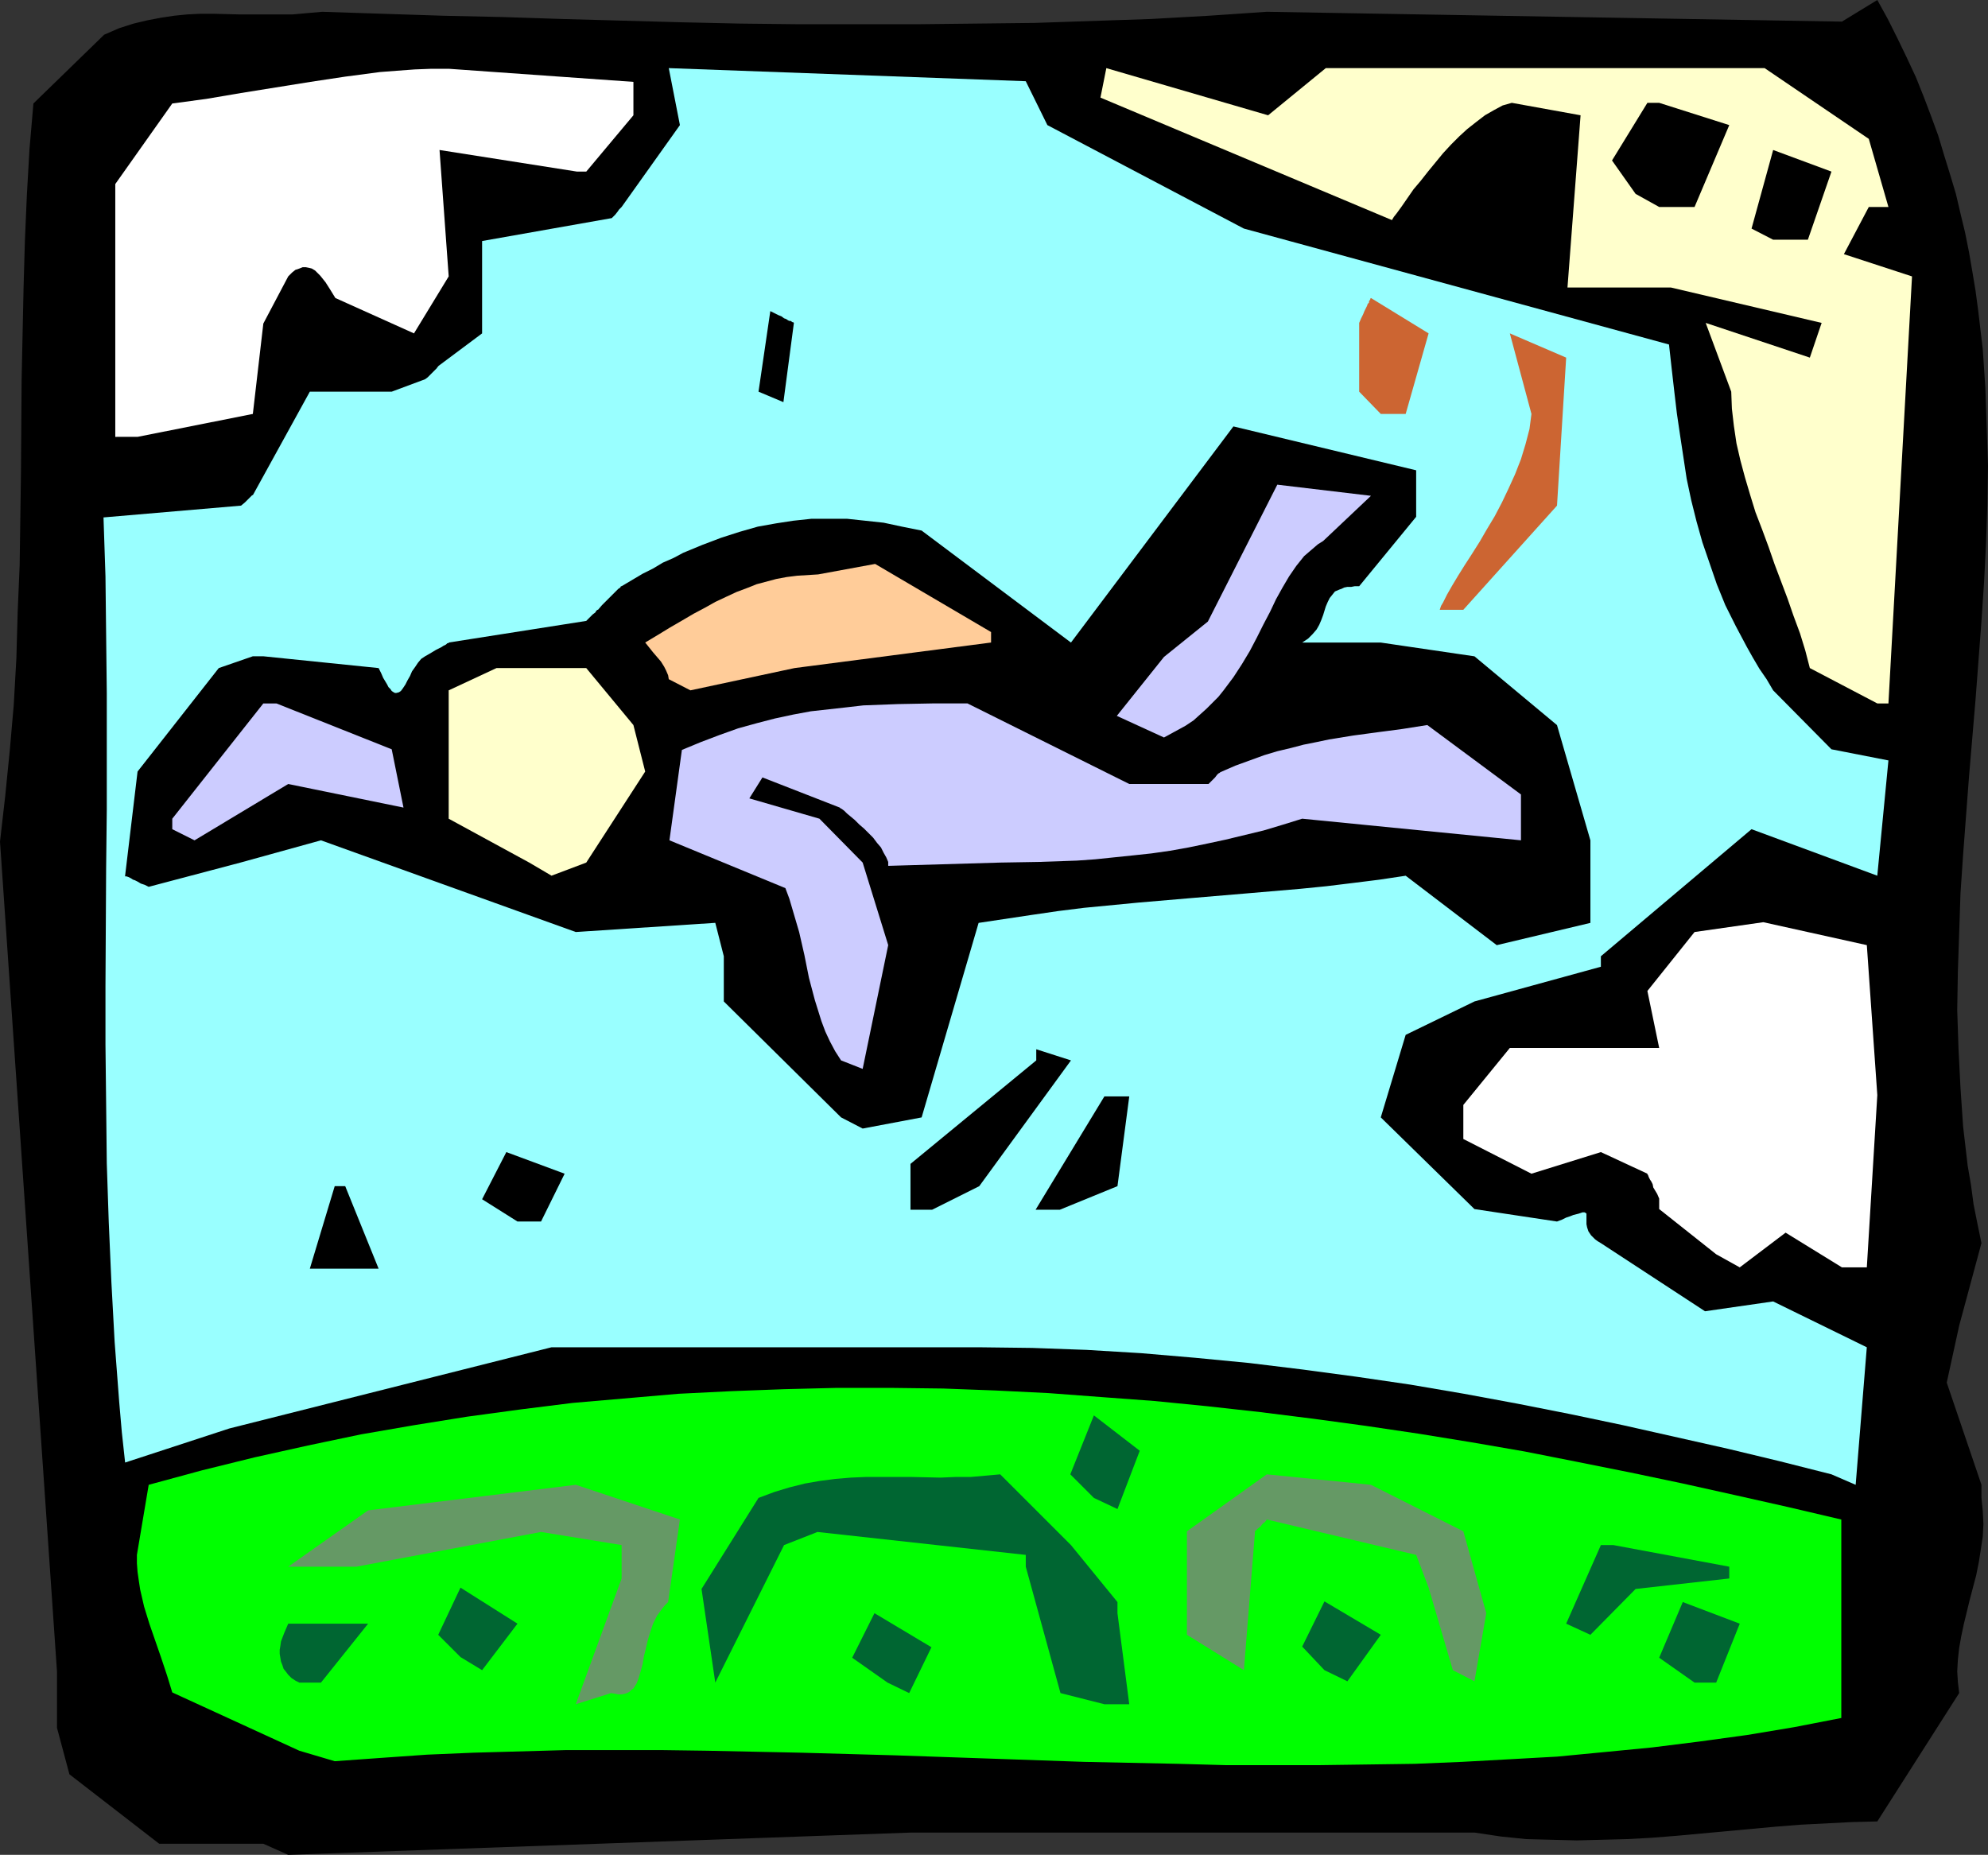
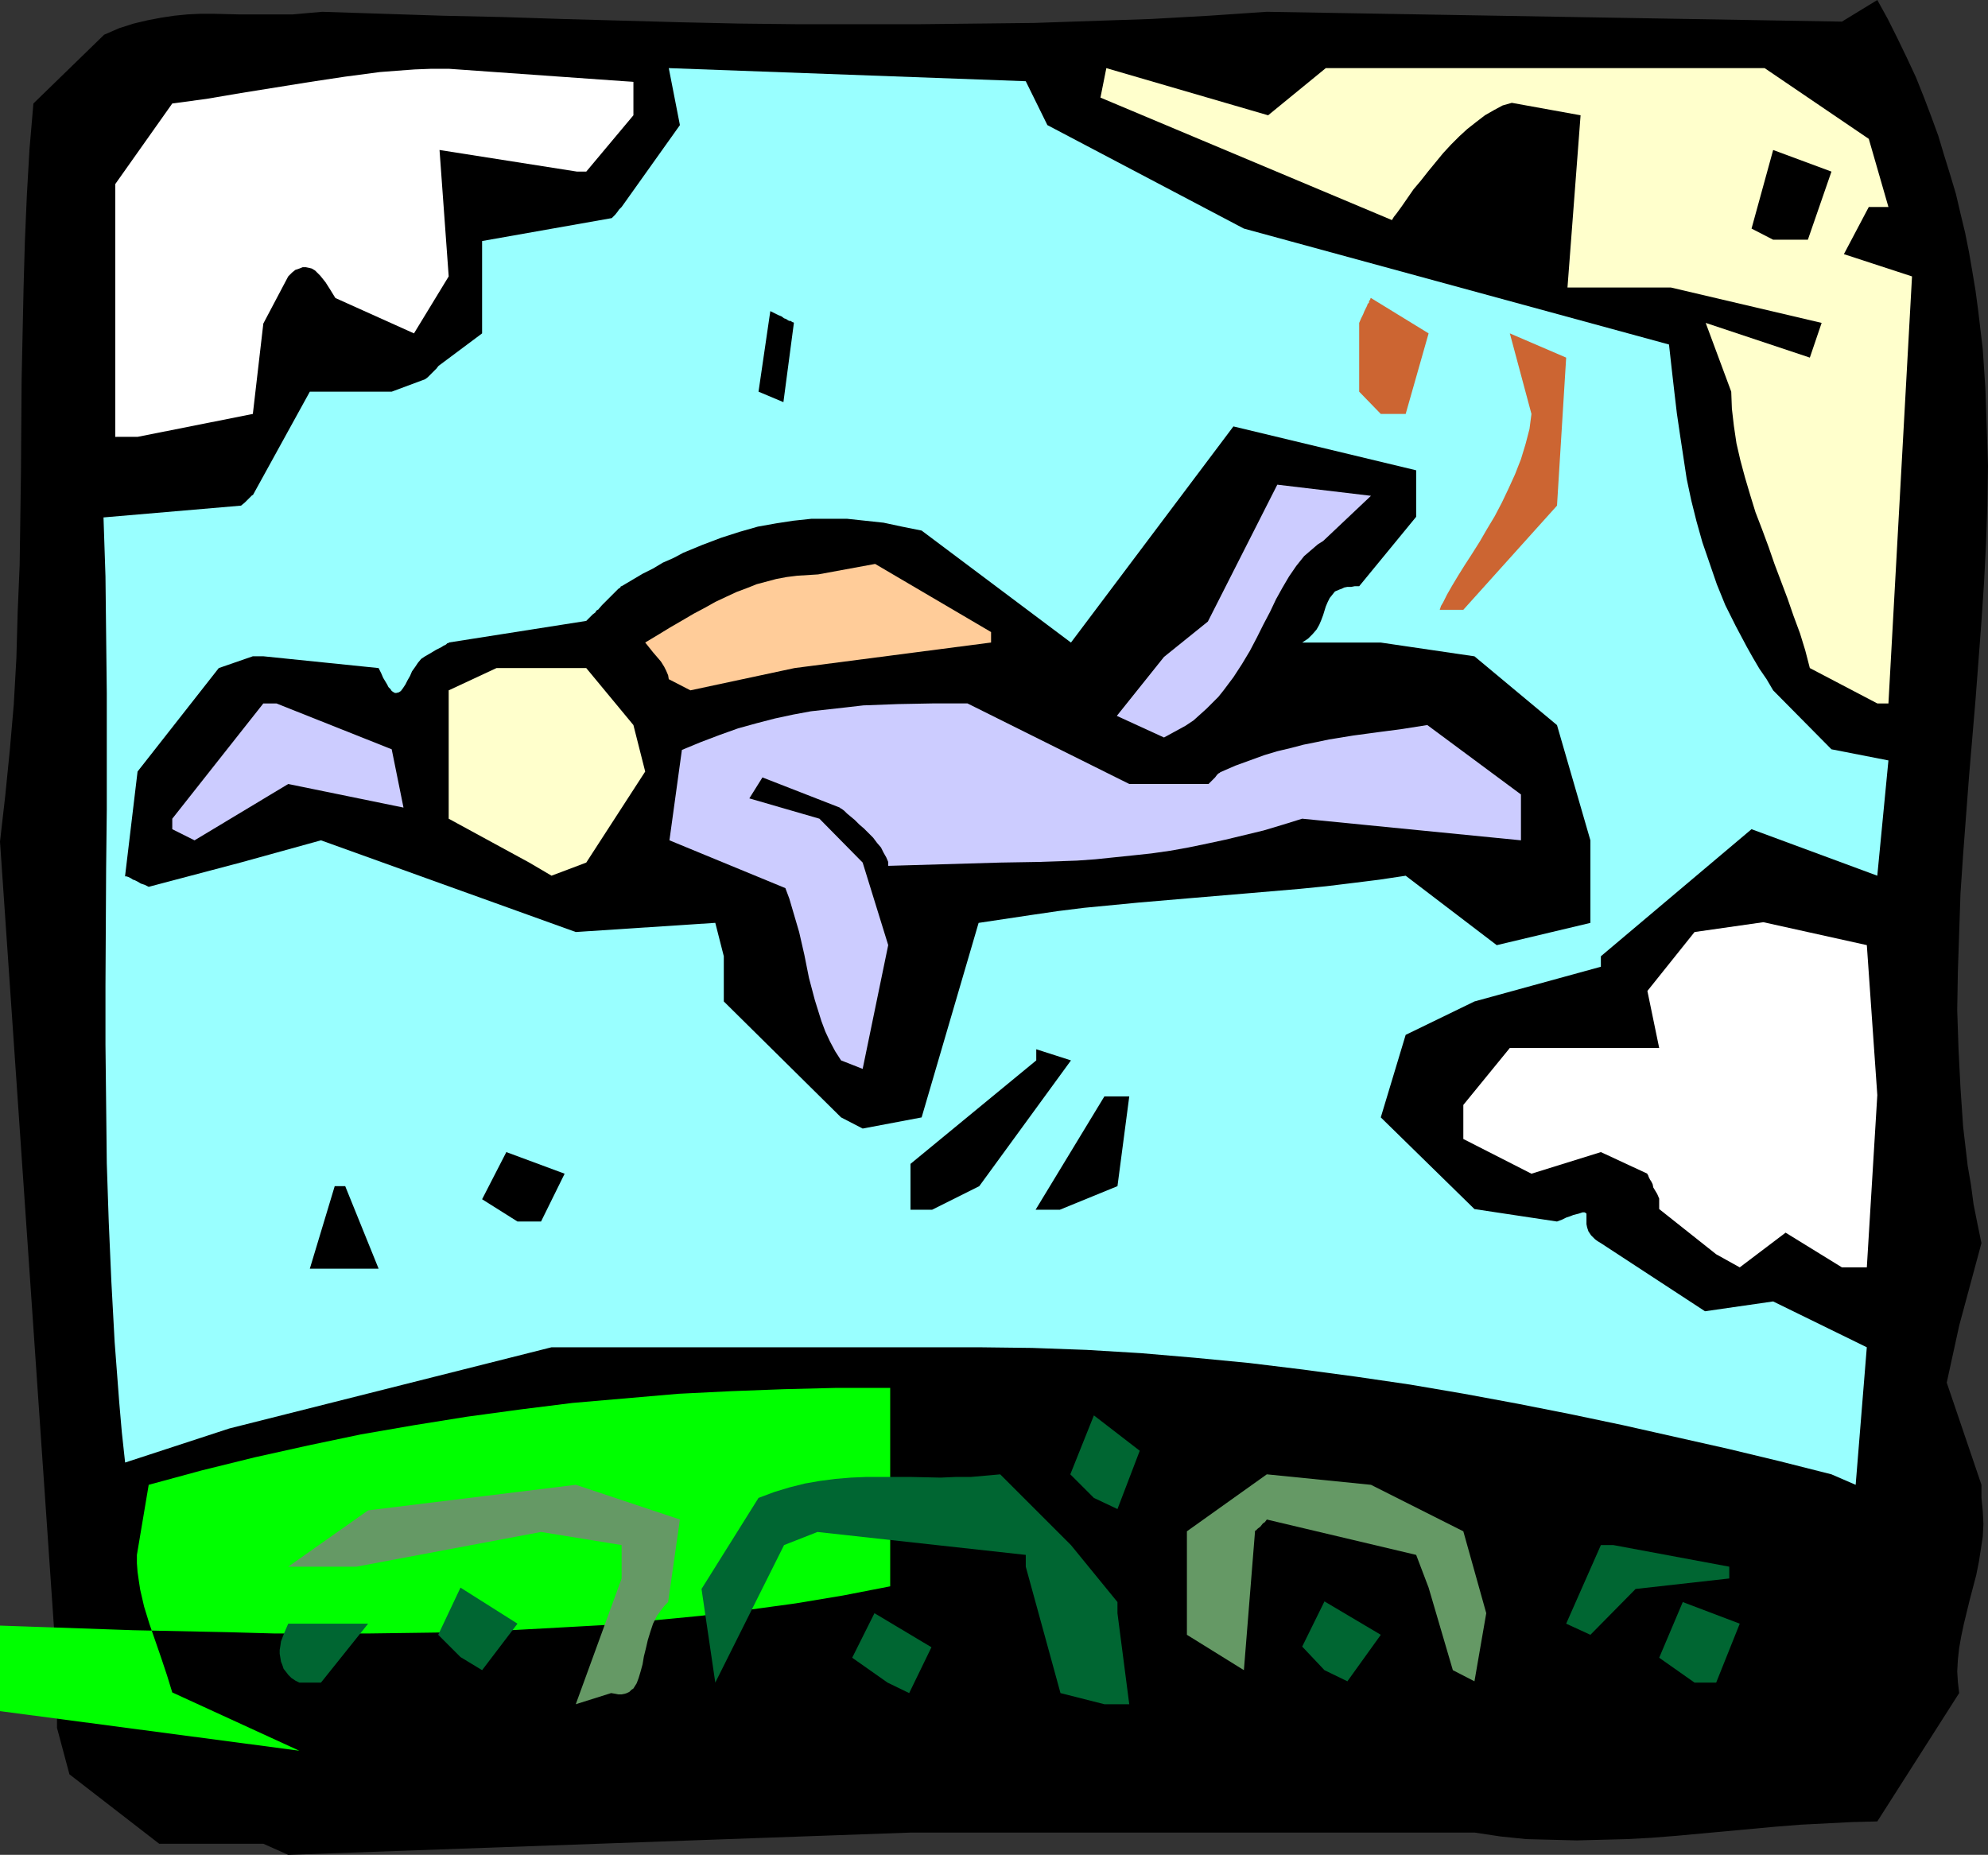
<svg xmlns="http://www.w3.org/2000/svg" xmlns:ns1="http://sodipodi.sourceforge.net/DTD/sodipodi-0.dtd" xmlns:ns2="http://www.inkscape.org/namespaces/inkscape" version="1.0" width="129.766mm" height="121.089mm" id="svg31" ns1:docname="Sky Diving 09.wmf">
  <rect width="100%" height="100%" fill="#333333" stroke="none" />
  <ns1:namedview id="namedview31" pagecolor="#ffffff" bordercolor="#000000" borderopacity="0.25" ns2:showpageshadow="2" ns2:pageopacity="0.0" ns2:pagecheckerboard="0" ns2:deskcolor="#d1d1d1" ns2:document-units="mm" />
  <defs id="defs1">
    <pattern id="WMFhbasepattern" patternUnits="userSpaceOnUse" width="6" height="6" x="0" y="0" />
  </defs>
  <path style="fill:#000000;fill-opacity:1;fill-rule:evenodd;stroke:none" d="M 64.963,454.913 H 39.269 L 17.13,437.783 14.059,426.309 V 412.411 L 0,207.66 1.293,196.348 2.424,185.036 3.394,173.885 4.04,162.411 4.363,150.937 4.848,139.464 5.171,116.677 5.333,93.73 5.818,70.782 6.141,59.47 6.626,48.158 7.272,36.846 8.242,25.533 25.694,8.565 29.411,6.949 32.966,5.818 36.36,5.01 39.754,4.363 42.986,3.878 46.218,3.555 49.45,3.394 h 3.07 l 6.464,0.162 h 6.464 3.394 3.394 l 3.555,-0.323 3.717,-0.323 29.734,0.97 14.706,0.323 14.867,0.485 29.25,0.808 14.544,0.323 14.544,0.162 h 14.544 14.544 L 240.784,5.818 255.166,5.656 269.548,5.171 283.931,4.686 298.313,3.878 312.534,2.909 454.419,5.333 463.145,0 l 2.586,4.686 2.424,4.848 2.262,4.686 2.262,4.848 1.939,4.848 1.778,4.686 1.778,4.848 1.454,4.848 1.454,4.686 1.454,4.848 1.131,4.848 1.131,4.686 0.97,4.848 0.808,4.686 0.808,4.848 0.646,4.848 1.131,9.535 0.646,9.696 0.323,9.535 0.323,9.535 -0.162,9.696 -0.323,9.535 -0.485,9.535 -0.646,9.696 -1.454,19.231 -1.616,19.069 -1.454,19.231 -0.646,9.535 -0.323,9.696 -0.323,9.535 -0.162,9.535 0.323,9.696 0.485,9.535 0.646,9.535 1.131,9.696 0.808,4.686 0.646,4.848 0.97,4.848 0.97,4.686 -5.494,20.362 -3.07,14.059 8.565,25.21 v 3.232 l 0.323,3.232 0.162,3.232 -0.162,3.07 -0.485,3.232 -0.485,3.07 -0.646,3.232 -1.616,6.141 -1.454,5.979 -0.646,3.07 -0.485,2.747 -0.323,2.909 -0.162,2.909 0.162,2.586 0.323,2.747 -20.2,31.674 -6.302,0.162 -6.302,0.323 -6.302,0.323 -6.141,0.485 -24.563,2.262 -6.141,0.485 -5.979,0.323 -6.302,0.162 -6.141,0.162 -6.141,-0.162 -6.302,-0.162 -6.302,-0.646 -6.464,-0.97 H 224.624 l -153.52,5.495 z" id="path1" />
-   <path style="fill:#00ff00;fill-opacity:1;fill-rule:evenodd;stroke:none" d="m 73.851,431.965 -31.35,-14.383 -1.293,-4.202 -1.454,-4.363 -2.909,-8.403 -1.293,-4.202 -0.97,-4.202 -0.323,-2.101 -0.323,-2.262 -0.162,-2.101 v -2.101 l 2.909,-17.292 13.09,-3.555 13.09,-3.232 13.09,-2.909 13.09,-2.747 13.09,-2.262 13.09,-2.101 13.09,-1.778 12.928,-1.616 13.09,-1.131 13.09,-1.131 13.09,-0.646 12.928,-0.485 13.09,-0.323 h 13.09 l 13.09,0.162 12.928,0.485 13.09,0.646 12.928,0.97 13.09,0.97 13.09,1.293 13.09,1.454 12.928,1.616 13.09,1.778 13.09,1.939 12.928,2.101 13.09,2.262 13.09,2.586 12.928,2.586 13.09,2.747 13.09,2.909 12.928,2.909 13.09,3.07 v 48.966 l -11.635,2.262 -11.635,1.939 -11.797,1.616 -11.635,1.454 -11.635,1.131 -11.797,1.131 -11.635,0.646 -11.797,0.646 -11.635,0.485 -11.635,0.162 -11.797,0.162 h -11.635 -11.635 l -11.635,-0.323 -23.27,-0.485 -23.27,-0.808 -23.432,-0.808 -23.109,-0.646 -23.109,-0.485 -11.635,-0.162 h -11.474 -11.635 l -11.474,0.323 -11.474,0.323 -11.474,0.485 -11.474,0.808 -11.312,0.808 z" id="path2" />
+   <path style="fill:#00ff00;fill-opacity:1;fill-rule:evenodd;stroke:none" d="m 73.851,431.965 -31.35,-14.383 -1.293,-4.202 -1.454,-4.363 -2.909,-8.403 -1.293,-4.202 -0.97,-4.202 -0.323,-2.101 -0.323,-2.262 -0.162,-2.101 v -2.101 l 2.909,-17.292 13.09,-3.555 13.09,-3.232 13.09,-2.909 13.09,-2.747 13.09,-2.262 13.09,-2.101 13.09,-1.778 12.928,-1.616 13.09,-1.131 13.09,-1.131 13.09,-0.646 12.928,-0.485 13.09,-0.323 h 13.09 v 48.966 l -11.635,2.262 -11.635,1.939 -11.797,1.616 -11.635,1.454 -11.635,1.131 -11.797,1.131 -11.635,0.646 -11.797,0.646 -11.635,0.485 -11.635,0.162 -11.797,0.162 h -11.635 -11.635 l -11.635,-0.323 -23.27,-0.485 -23.27,-0.808 -23.432,-0.808 -23.109,-0.646 -23.109,-0.485 -11.635,-0.162 h -11.474 -11.635 l -11.474,0.323 -11.474,0.323 -11.474,0.485 -11.474,0.808 -11.312,0.808 z" id="path2" />
  <path style="fill:#006632;fill-opacity:1;fill-rule:evenodd;stroke:none" d="m 272.457,420.491 -10.827,-2.747 -8.565,-31.189 v -2.909 l -51.389,-5.656 -8.242,3.232 -16.968,33.937 -3.394,-23.109 14.059,-22.463 3.878,-1.454 3.717,-1.131 3.878,-0.97 3.717,-0.646 3.717,-0.485 3.878,-0.323 3.717,-0.162 h 3.717 7.434 l 7.272,0.162 3.717,-0.162 h 3.717 l 3.717,-0.323 3.555,-0.323 17.453,17.453 11.474,14.059 v 2.747 l 2.909,22.463 z" id="path3" />
  <path style="fill:#659965;fill-opacity:1;fill-rule:evenodd;stroke:none" d="m 142.046,420.491 11.312,-31.028 v -8.242 l -19.877,-3.232 -45.571,8.565 H 71.104 l 19.715,-13.898 51.227,-6.303 25.694,8.565 -2.909,20.362 -0.808,0.808 -0.646,0.808 -1.293,1.778 -0.97,1.939 -0.646,1.939 -0.646,2.101 -0.485,2.101 -0.485,1.939 -0.323,1.939 -0.485,1.778 -0.485,1.616 -0.485,1.293 -0.808,1.293 -0.485,0.323 -0.485,0.485 -0.646,0.323 -0.485,0.162 -0.808,0.162 h -0.808 l -0.808,-0.162 -0.97,-0.162 z" id="path4" />
  <path style="fill:#006632;fill-opacity:1;fill-rule:evenodd;stroke:none" d="m 73.851,415.159 -0.97,-0.485 -0.97,-0.646 -0.808,-0.808 -0.485,-0.646 -0.646,-0.808 -0.323,-0.97 -0.323,-0.808 -0.162,-0.97 -0.162,-0.97 v -0.97 l 0.162,-0.97 0.162,-1.131 0.808,-2.101 0.97,-2.262 h 19.715 l -11.635,14.544 z" id="path5" />
  <path style="fill:#006632;fill-opacity:1;fill-rule:evenodd;stroke:none" d="m 218.968,415.159 -8.726,-6.141 5.494,-10.989 14.059,8.403 -5.494,11.312 z" id="path6" />
  <path style="fill:#006632;fill-opacity:1;fill-rule:evenodd;stroke:none" d="m 418.059,415.159 -8.726,-6.141 5.818,-13.736 14.059,5.333 -5.818,14.544 z" id="path7" />
  <path style="fill:#006632;fill-opacity:1;fill-rule:evenodd;stroke:none" d="m 326.755,412.088 -5.494,-5.818 5.494,-11.151 13.898,8.242 -8.242,11.474 z" id="path8" />
  <path style="fill:#659965;fill-opacity:1;fill-rule:evenodd;stroke:none" d="m 358.428,412.088 -5.979,-20.362 -3.07,-8.08 -36.845,-8.727 -0.485,0.646 -0.485,0.323 -0.646,0.808 -0.646,0.485 -0.323,0.323 -0.162,0.162 h -0.162 v 0.162 l -2.747,34.26 -14.059,-8.727 v -25.533 l 19.715,-14.059 25.694,2.586 22.786,11.474 5.656,20.2 -2.909,16.807 z" id="path9" />
  <path style="fill:#006632;fill-opacity:1;fill-rule:evenodd;stroke:none" d="m 113.605,408.856 -5.494,-5.495 5.494,-11.635 14.059,8.888 -8.726,11.474 z" id="path10" />
  <path style="fill:#006632;fill-opacity:1;fill-rule:evenodd;stroke:none" d="m 386.385,400.614 8.565,-19.392 h 3.07 l 28.603,5.333 v 2.909 l -23.109,2.586 -11.15,11.312 z" id="path11" />
  <path style="fill:#006632;fill-opacity:1;fill-rule:evenodd;stroke:none" d="m 269.872,369.586 -5.818,-5.818 5.818,-14.544 11.312,8.727 -5.494,14.383 z" id="path12" />
  <path style="fill:#99ffff;fill-opacity:1;fill-rule:evenodd;stroke:none" d="m 451.833,363.769 -12.766,-3.232 -12.766,-3.07 -12.928,-2.909 -12.928,-2.909 -13.09,-2.747 -13.09,-2.586 -13.09,-2.424 -13.251,-2.262 -13.251,-1.939 -13.251,-1.778 -13.251,-1.616 -13.413,-1.293 -13.251,-1.131 -13.413,-0.808 -13.413,-0.485 -13.251,-0.162 h -90.496 -14.867 l -79.507,20.039 -25.694,8.403 -0.808,-7.434 -0.646,-7.434 -1.131,-14.867 -0.808,-14.867 -0.646,-14.706 -0.485,-14.544 -0.162,-14.706 -0.162,-14.544 v -14.544 l 0.162,-28.927 0.162,-14.544 v -28.765 l -0.162,-14.383 -0.162,-14.383 -0.485,-14.544 33.936,-2.909 0.97,-0.808 0.808,-0.808 0.485,-0.485 0.323,-0.323 0.162,-0.162 h 0.162 L 76.437,96.639 h 20.2 l 8.242,-3.07 0.646,-0.485 0.485,-0.485 0.808,-0.808 0.646,-0.646 0.323,-0.323 0.162,-0.323 h 0.162 v -0.162 l 10.827,-8.08 V 59.47 l 31.997,-5.656 0.808,-0.808 0.646,-0.808 0.323,-0.485 0.323,-0.323 0.162,-0.162 0.162,-0.162 14.382,-20.2 -2.747,-14.059 88.072,3.232 5.333,10.827 48.48,25.533 104.878,28.604 0.646,5.818 0.646,5.656 0.646,5.495 0.808,5.495 0.808,5.333 0.808,5.333 1.131,5.333 1.293,5.171 1.454,5.171 1.778,5.171 1.778,5.171 2.101,5.171 2.586,5.171 2.747,5.171 1.454,2.586 1.616,2.747 1.778,2.586 1.616,2.747 14.382,14.544 14.059,2.747 -2.747,28.442 -31.027,-11.474 -37.168,31.351 v 2.586 l -31.189,8.565 -16.968,8.242 -6.141,20.362 23.109,22.624 20.362,3.07 1.293,-0.485 0.97,-0.485 0.97,-0.323 0.808,-0.323 0.646,-0.162 0.646,-0.162 0.485,-0.162 0.485,-0.162 h 0.162 0.323 l 0.323,0.162 0.162,0.162 v 0.485 0.646 1.454 l 0.162,0.808 0.323,0.97 0.646,0.97 0.485,0.485 0.485,0.485 0.646,0.485 0.808,0.485 25.694,16.807 16.806,-2.424 23.109,11.312 -2.747,33.937 z" id="path13" />
  <path style="fill:#000000;fill-opacity:1;fill-rule:evenodd;stroke:none" d="m 76.437,313.025 6.141,-20.362 h 2.586 l 8.242,20.362 H 82.578 Z" id="path14" />
  <path style="fill:#ffffff;fill-opacity:1;fill-rule:evenodd;stroke:none" d="m 423.392,309.47 -14.059,-11.151 v -2.586 l -0.485,-1.131 -0.485,-0.808 -0.485,-0.808 -0.162,-0.808 -0.323,-0.646 -0.323,-0.485 -0.162,-0.323 -0.162,-0.323 -0.162,-0.485 -0.162,-0.162 v -0.162 l -11.474,-5.333 -17.13,5.333 -16.806,-8.565 v -8.403 l 11.474,-14.059 h 3.07 33.774 l -2.909,-14.059 11.635,-14.544 16.968,-2.424 25.533,5.656 2.586,37.007 -2.586,42.502 h -6.141 l -13.898,-8.565 -11.312,8.565 z" id="path15" />
  <path style="fill:#000000;fill-opacity:1;fill-rule:evenodd;stroke:none" d="m 127.664,301.39 -8.726,-5.495 5.979,-11.635 14.382,5.333 -5.818,11.797 z" id="path16" />
  <path style="fill:#000000;fill-opacity:1;fill-rule:evenodd;stroke:none" d="m 224.624,298.481 v -11.312 l 31.027,-25.533 v -2.747 l 8.565,2.747 -22.624,31.028 -11.635,5.818 z" id="path17" />
  <path style="fill:#000000;fill-opacity:1;fill-rule:evenodd;stroke:none" d="m 255.489,298.481 16.968,-27.957 h 6.141 l -2.909,22.14 -14.221,5.818 z" id="path18" />
  <path style="fill:#000000;fill-opacity:1;fill-rule:evenodd;stroke:none" d="M 207.494,275.695 178.568,247.091 v -11.151 l -2.101,-8.242 -34.421,2.262 -62.862,-22.624 -19.877,5.495 -22.624,5.979 -0.97,-0.485 -0.97,-0.323 -0.808,-0.485 -0.646,-0.323 -0.485,-0.162 -0.485,-0.323 -0.323,-0.162 -0.323,-0.162 -0.485,-0.162 h -0.323 v -0.162 l 3.07,-25.695 20.038,-25.533 8.403,-2.909 h 2.586 l 28.442,2.909 0.646,1.293 0.485,1.131 0.485,0.808 0.485,0.808 0.323,0.646 0.485,0.485 0.323,0.485 0.485,0.323 0.323,0.162 h 0.323 l 0.646,-0.162 0.485,-0.323 0.485,-0.646 0.646,-0.97 0.485,-0.97 0.646,-1.131 0.485,-1.131 0.808,-1.131 0.646,-0.97 0.808,-0.97 0.97,-0.646 1.131,-0.646 0.808,-0.485 0.808,-0.485 0.646,-0.323 0.646,-0.323 0.485,-0.323 0.323,-0.162 0.323,-0.162 0.323,-0.323 h 0.323 v -0.162 l 33.936,-5.333 v 0 l 0.97,-0.97 0.646,-0.646 0.646,-0.485 0.162,-0.323 0.323,-0.323 h 0.162 l 0.97,-1.131 0.808,-0.808 0.808,-0.808 0.646,-0.646 0.646,-0.646 0.485,-0.485 0.323,-0.323 0.323,-0.323 0.485,-0.323 0.162,-0.323 h 0.162 l 5.171,-3.07 2.586,-1.293 2.424,-1.454 2.586,-1.131 2.424,-1.293 4.686,-1.939 4.686,-1.778 4.525,-1.454 4.525,-1.293 4.525,-0.808 4.202,-0.646 4.525,-0.485 h 4.363 4.363 l 4.525,0.485 4.525,0.485 4.525,0.97 4.848,0.97 36.845,27.634 40.077,-53.329 45.086,10.827 v 11.474 l -14.059,17.13 h -1.131 l -0.808,0.162 h -0.97 l -0.808,0.162 -0.646,0.323 -0.485,0.162 -1.131,0.485 -0.646,0.808 -0.646,0.808 -0.485,0.97 -0.485,1.131 -0.646,2.101 -0.485,1.293 -0.485,1.131 -0.646,1.131 -0.97,1.131 -1.131,1.131 -1.454,0.97 h 19.392 l 23.109,3.394 20.362,16.968 8.242,28.442 v 20.362 l -23.109,5.495 -22.462,-17.13 -6.464,0.97 -6.464,0.808 -6.626,0.808 -6.464,0.646 -13.251,1.131 -13.413,1.131 -13.251,1.131 -13.413,1.293 -6.464,0.808 -6.626,0.97 -6.464,0.97 -6.464,0.97 -14.059,47.996 -14.544,2.747 z" id="path19" />
  <path style="fill:#ccccff;fill-opacity:1;fill-rule:evenodd;stroke:none" d="m 207.494,261.636 -1.454,-2.262 -1.293,-2.424 -1.131,-2.424 -0.97,-2.586 -0.808,-2.586 -0.808,-2.586 -1.454,-5.495 -1.131,-5.656 -1.293,-5.656 -1.616,-5.495 -0.808,-2.747 -0.97,-2.586 -28.603,-11.797 3.07,-22.301 4.686,-1.939 4.686,-1.778 4.525,-1.616 4.686,-1.293 4.363,-1.131 4.525,-0.97 4.363,-0.808 4.363,-0.485 4.363,-0.485 4.202,-0.485 8.565,-0.323 8.565,-0.162 h 8.565 l 39.915,19.877 h 19.554 l 0.97,-0.97 0.646,-0.646 0.485,-0.646 0.323,-0.323 0.323,-0.162 0.162,-0.162 3.717,-1.616 3.555,-1.293 3.555,-1.293 3.232,-0.97 3.394,-0.808 3.07,-0.808 3.232,-0.646 3.07,-0.646 5.979,-0.97 5.979,-0.808 6.141,-0.808 3.07,-0.485 3.07,-0.485 23.109,17.13 v 11.312 l -53.974,-5.333 -4.686,1.454 -4.848,1.454 -4.686,1.131 -4.686,1.131 -4.525,0.97 -4.686,0.97 -4.525,0.808 -4.525,0.646 -4.525,0.485 -4.686,0.485 -4.686,0.485 -4.525,0.323 -9.373,0.323 -9.534,0.162 -27.634,0.808 v -0.97 l -0.485,-1.131 -0.646,-1.131 -0.646,-1.293 -0.97,-1.131 -0.97,-1.293 -2.262,-2.262 -1.131,-0.97 -1.131,-1.131 -0.97,-0.808 -0.97,-0.808 -0.646,-0.646 -0.646,-0.485 -0.323,-0.162 -0.162,-0.162 -19.069,-7.434 -3.232,5.171 17.291,5.01 10.666,10.827 6.302,20.362 -6.302,30.543 z" id="path20" />
  <path style="fill:#ffffcc;fill-opacity:1;fill-rule:evenodd;stroke:none" d="m 130.573,212.831 -19.877,-10.827 v -14.383 -17.292 l 11.797,-5.495 h 22.139 l 11.635,14.059 2.909,11.474 -14.544,22.463 -8.565,3.232 z" id="path21" />
  <path style="fill:#ccccff;fill-opacity:1;fill-rule:evenodd;stroke:none" d="m 42.501,202.004 22.462,-28.442 h 3.232 l 28.442,11.312 2.909,14.383 -28.442,-5.818 -23.109,13.898 -5.494,-2.747 z" id="path22" />
  <path style="fill:#ccccff;fill-opacity:1;fill-rule:evenodd;stroke:none" d="m 287.163,181.965 -11.635,-5.333 11.635,-14.544 10.827,-8.727 17.13,-33.775 23.109,2.747 -11.797,11.151 -1.293,0.808 -1.131,0.97 -1.131,0.97 -1.131,0.97 -1.939,2.424 -1.778,2.586 -1.616,2.747 -1.616,2.909 -1.454,3.07 -1.616,3.07 -1.616,3.232 -1.778,3.394 -1.939,3.232 -2.101,3.232 -2.424,3.232 -1.293,1.616 -1.454,1.454 -1.454,1.454 -1.616,1.454 -1.616,1.454 -1.939,1.293 z" id="path23" />
  <path style="fill:#ffffcc;fill-opacity:1;fill-rule:evenodd;stroke:none" d="m 463.145,173.562 -16.645,-8.727 -1.131,-4.363 -1.293,-4.202 -1.616,-4.363 -1.454,-4.202 -3.232,-8.565 -1.454,-4.202 -1.616,-4.363 -1.616,-4.202 -1.293,-4.202 -1.293,-4.363 -1.131,-4.202 -0.97,-4.202 -0.646,-4.363 -0.485,-4.202 -0.162,-4.202 -6.302,-16.968 25.694,8.565 2.909,-8.565 -37.168,-8.727 h -25.533 l 3.232,-42.502 -16.968,-3.07 -2.262,0.646 -2.101,1.131 -2.262,1.293 -2.101,1.616 -2.262,1.778 -1.939,1.778 -2.101,2.101 -1.939,2.101 -3.717,4.525 -1.778,2.262 -1.778,2.101 -1.454,2.101 -1.454,2.101 -1.293,1.778 -0.646,0.808 -0.485,0.808 -71.912,-30.22 1.454,-7.272 39.915,11.635 14.221,-11.635 h 108.272 l 25.694,17.453 4.848,16.807 h -4.848 l -6.141,11.635 16.806,5.495 -5.818,105.365 z" id="path24" />
  <path style="fill:#ffcc99;fill-opacity:1;fill-rule:evenodd;stroke:none" d="m 164.993,167.582 -0.162,-0.97 -0.485,-1.131 -0.485,-0.97 -0.808,-1.293 -1.939,-2.262 -1.939,-2.424 3.232,-1.939 2.909,-1.778 3.07,-1.778 2.747,-1.616 2.747,-1.454 2.586,-1.454 2.747,-1.293 2.424,-1.131 2.586,-0.97 2.424,-0.97 2.424,-0.646 2.424,-0.646 2.586,-0.485 2.586,-0.323 2.586,-0.162 2.586,-0.162 14.059,-2.586 28.603,16.807 v 2.586 l -48.48,6.303 -25.694,5.495 z" id="path25" />
  <path style="fill:#cc6532;fill-opacity:1;fill-rule:evenodd;stroke:none" d="m 355.196,150.453 0.323,-0.97 0.485,-0.808 0.97,-1.939 1.293,-2.262 1.454,-2.424 1.616,-2.586 1.778,-2.747 1.939,-3.07 1.778,-3.07 1.939,-3.232 1.778,-3.394 1.616,-3.394 1.616,-3.555 1.454,-3.717 1.131,-3.717 0.97,-3.717 0.485,-3.717 -5.333,-19.877 13.898,5.979 -2.262,36.522 -23.109,25.695 z" id="path26" />
  <path style="fill:#ffffff;fill-opacity:1;fill-rule:evenodd;stroke:none" d="M 28.442,107.789 V 45.41 l 14.059,-19.877 8.403,-1.131 8.565,-1.454 17.13,-2.747 8.565,-1.293 8.565,-1.131 4.202,-0.323 4.363,-0.323 4.202,-0.162 h 4.202 l 45.571,3.232 v 8.242 l -11.635,13.898 h -2.262 l -33.936,-5.333 2.262,31.189 -8.565,14.059 -19.392,-8.727 -1.293,-2.101 -1.131,-1.778 -1.293,-1.616 -0.646,-0.646 -0.646,-0.646 -0.808,-0.485 -0.646,-0.162 -0.808,-0.162 h -0.808 l -0.808,0.323 -0.97,0.323 -0.808,0.646 -0.97,0.97 -6.141,11.635 -2.586,22.301 -28.442,5.656 z" id="path27" />
  <path style="fill:#cc6532;fill-opacity:1;fill-rule:evenodd;stroke:none" d="m 340.652,102.133 -5.333,-5.495 V 79.67 l 0.485,-1.131 0.485,-0.97 0.323,-0.808 0.323,-0.646 0.323,-0.646 0.162,-0.485 0.323,-0.323 v -0.323 l 0.323,-0.485 v -0.162 l 0.162,-0.162 14.221,8.727 -5.656,19.877 z" id="path28" />
  <path style="fill:#000000;fill-opacity:1;fill-rule:evenodd;stroke:none" d="m 187.133,96.639 2.909,-19.877 v 0 l 0.97,0.485 0.97,0.485 0.808,0.323 0.646,0.485 0.485,0.162 0.485,0.323 0.323,0.162 h 0.323 l 0.485,0.323 h 0.162 l 0.162,0.162 -2.586,19.554 z" id="path29" />
  <path style="fill:#000000;fill-opacity:1;fill-rule:evenodd;stroke:none" d="m 432.118,56.4 5.333,-19.392 14.382,5.333 -5.818,16.807 h -8.565 z" id="path30" />
-   <path style="fill:#000000;fill-opacity:1;fill-rule:evenodd;stroke:none" d="m 403.515,47.835 -5.818,-8.242 8.726,-14.221 h 2.909 l 17.291,5.495 -8.565,20.2 h -8.726 z" id="path31" />
</svg>